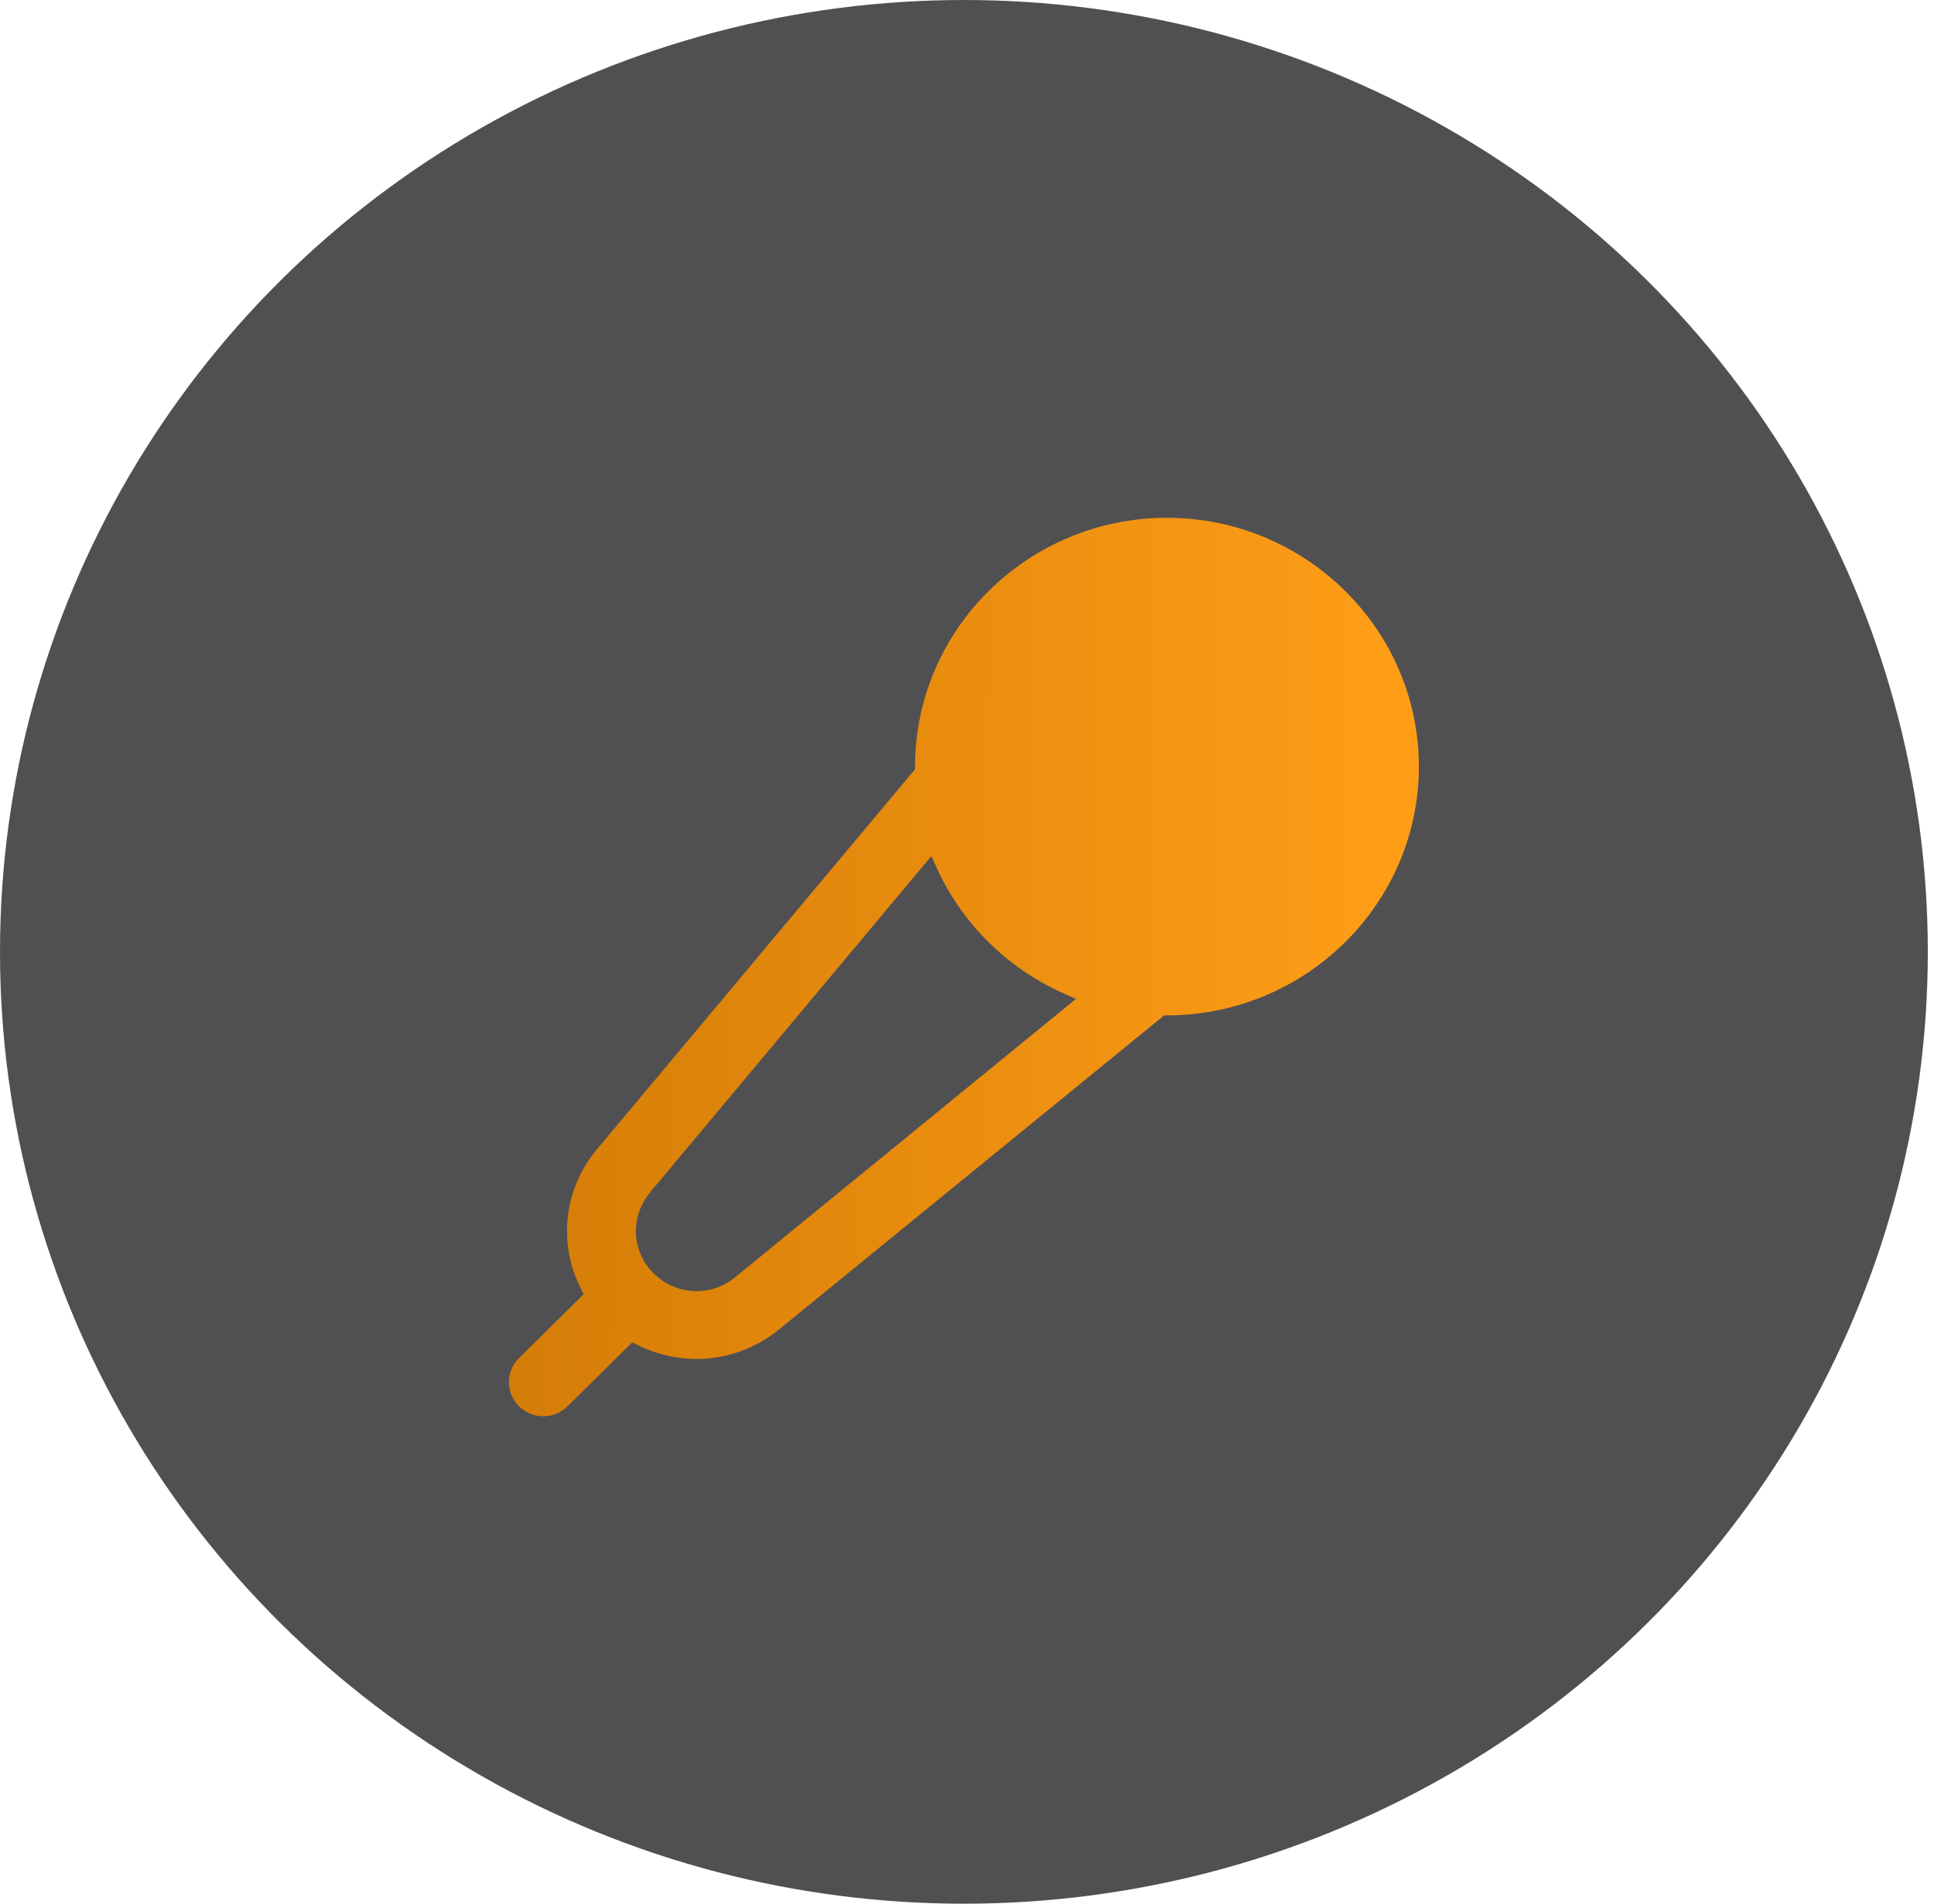
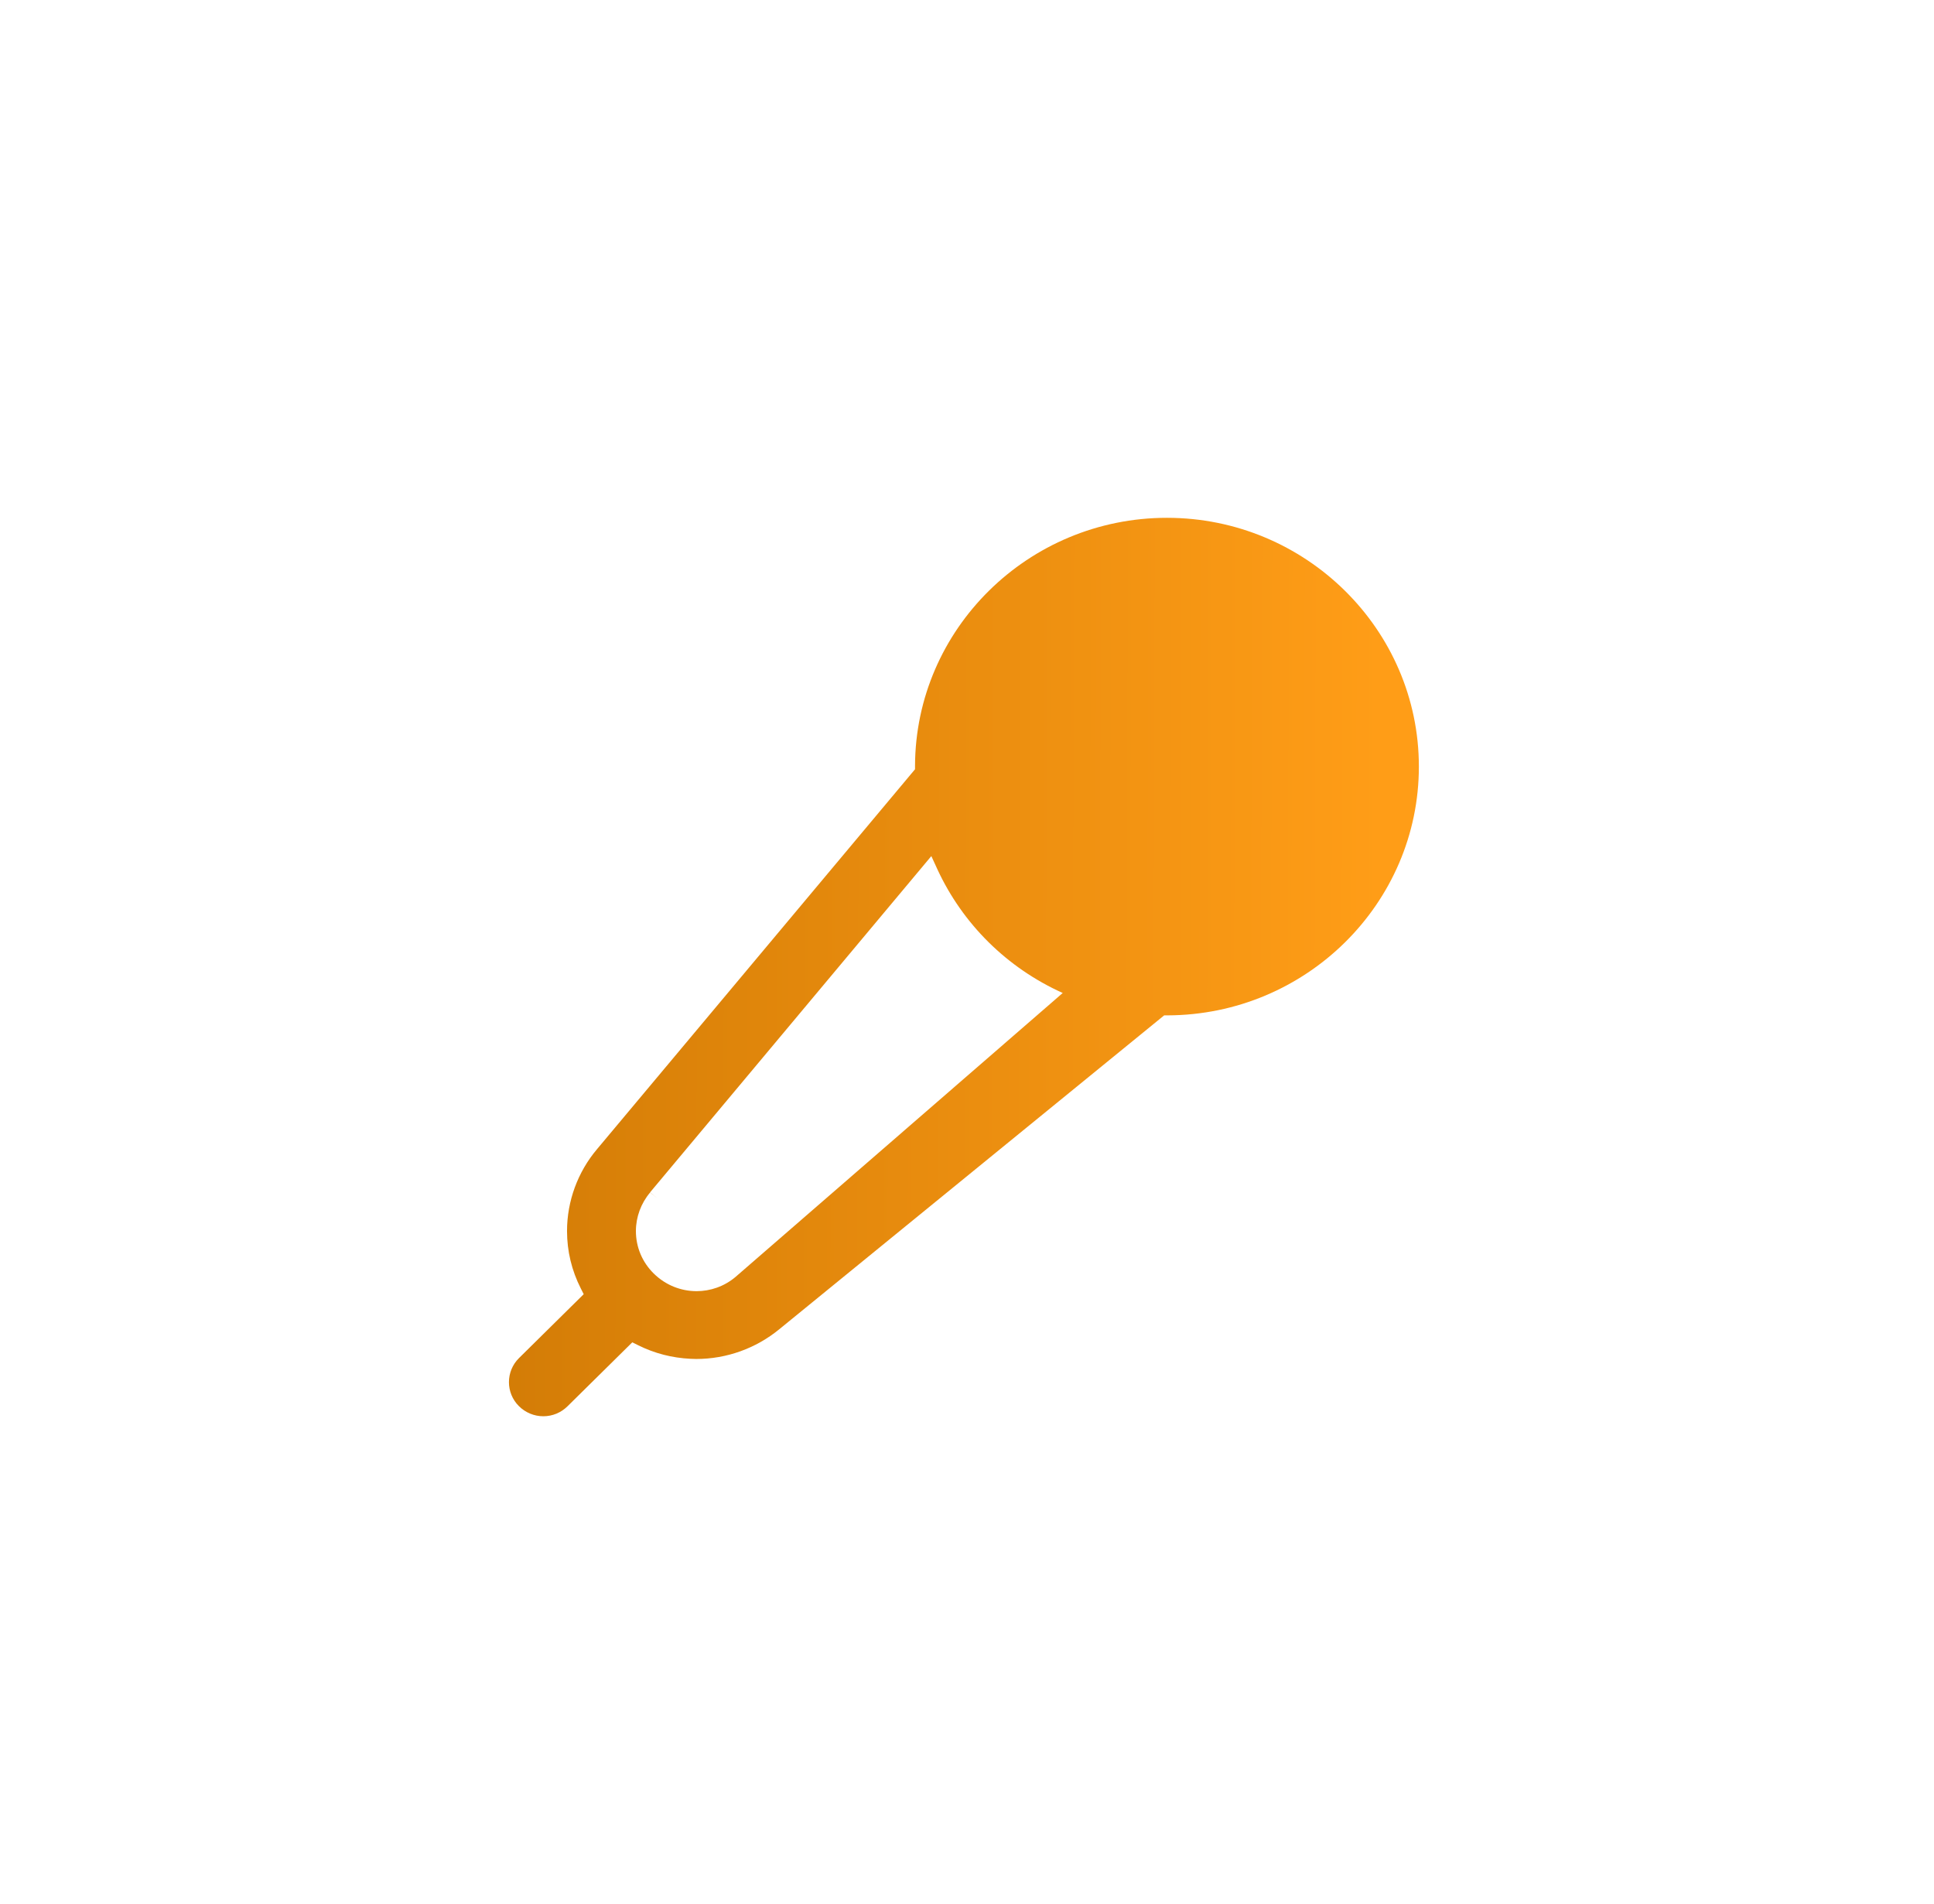
<svg xmlns="http://www.w3.org/2000/svg" width="127" height="125" viewBox="0 0 127 125" fill="none">
-   <ellipse cx="63.297" cy="62.5" rx="63.297" ry="62.5" fill="#161618" fill-opacity="0.75" />
-   <path d="M76.451 66.67H76.665C85.77 66.646 93.173 59.325 93.173 50.335C93.173 41.333 85.746 34 76.63 34C67.525 34 60.11 41.31 60.087 50.3V50.511L39.211 75.448C37.938 76.952 37.235 78.868 37.235 80.83C37.235 82.158 37.544 83.427 38.14 84.602L38.33 84.978L34.081 89.173C33.201 90.043 33.201 91.465 34.081 92.334C34.51 92.757 35.081 92.993 35.676 92.993C36.283 92.993 36.843 92.757 37.271 92.334L41.52 88.139L41.9 88.327C42.983 88.868 44.138 89.161 45.34 89.22C45.471 89.22 45.59 89.232 45.721 89.232C47.708 89.232 49.636 88.539 51.171 87.281L76.45 66.668L76.451 66.67ZM45.746 84.779C44.722 84.779 43.711 84.392 42.925 83.616C42.175 82.876 41.758 81.888 41.758 80.831C41.758 79.914 42.092 79.009 42.687 78.304L43.151 78.669L42.687 78.293L61.158 56.212L61.551 57.069C63.217 60.677 66.133 63.556 69.786 65.201L70.655 65.589L48.292 83.851C47.554 84.474 46.638 84.779 45.745 84.779L45.746 84.779Z" fill="url(#paint0_linear_762_855)" />
+   <path d="M76.451 66.67H76.665C85.77 66.646 93.173 59.325 93.173 50.335C93.173 41.333 85.746 34 76.63 34C67.525 34 60.11 41.31 60.087 50.3V50.511L39.211 75.448C37.938 76.952 37.235 78.868 37.235 80.83C37.235 82.158 37.544 83.427 38.14 84.602L38.33 84.978L34.081 89.173C33.201 90.043 33.201 91.465 34.081 92.334C34.51 92.757 35.081 92.993 35.676 92.993C36.283 92.993 36.843 92.757 37.271 92.334L41.52 88.139L41.9 88.327C42.983 88.868 44.138 89.161 45.34 89.22C45.471 89.22 45.59 89.232 45.721 89.232C47.708 89.232 49.636 88.539 51.171 87.281L76.45 66.668L76.451 66.67ZM45.746 84.779C44.722 84.779 43.711 84.392 42.925 83.616C42.175 82.876 41.758 81.888 41.758 80.831C41.758 79.914 42.092 79.009 42.687 78.304L43.151 78.669L42.687 78.293L61.158 56.212L61.551 57.069C63.217 60.677 66.133 63.556 69.786 65.201L48.292 83.851C47.554 84.474 46.638 84.779 45.745 84.779L45.746 84.779Z" fill="url(#paint0_linear_762_855)" />
  <defs>
    <linearGradient id="paint0_linear_762_855" x1="32.494" y1="80.787" x2="94.932" y2="80.966" gradientUnits="userSpaceOnUse">
      <stop stop-color="#D37C06" />
      <stop offset="0.932" stop-color="#FF9D17" />
    </linearGradient>
  </defs>
</svg>